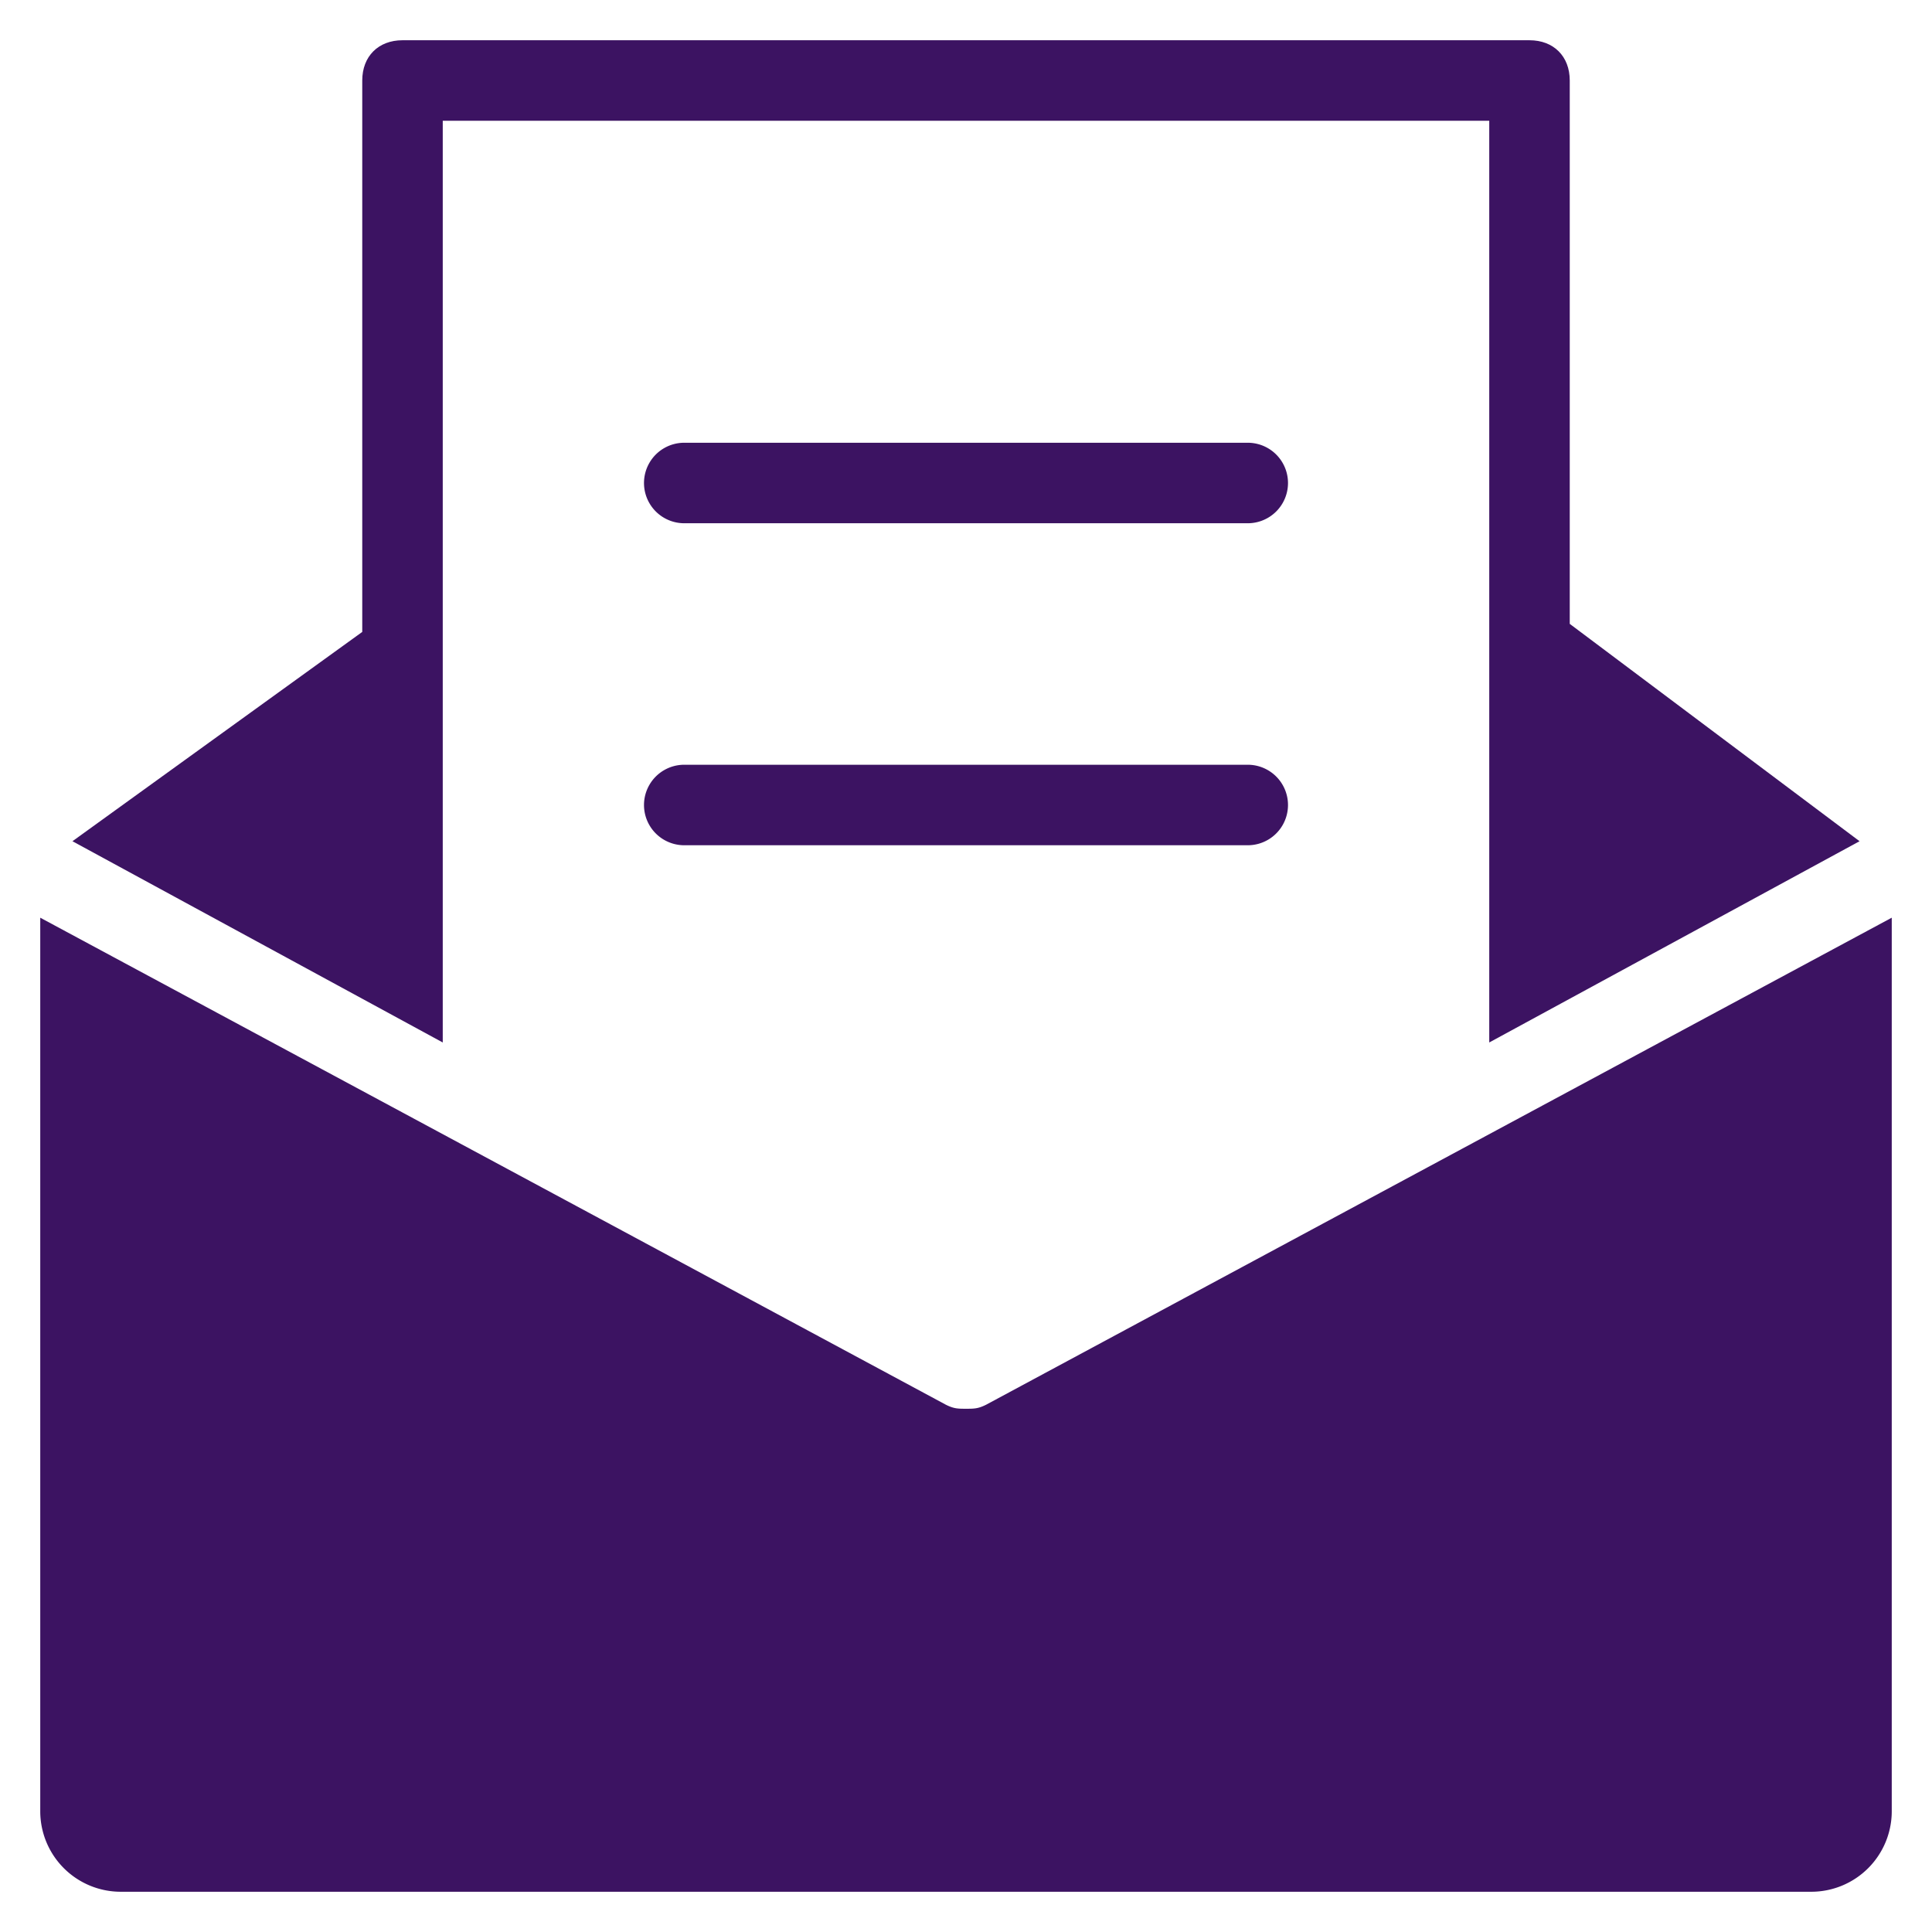
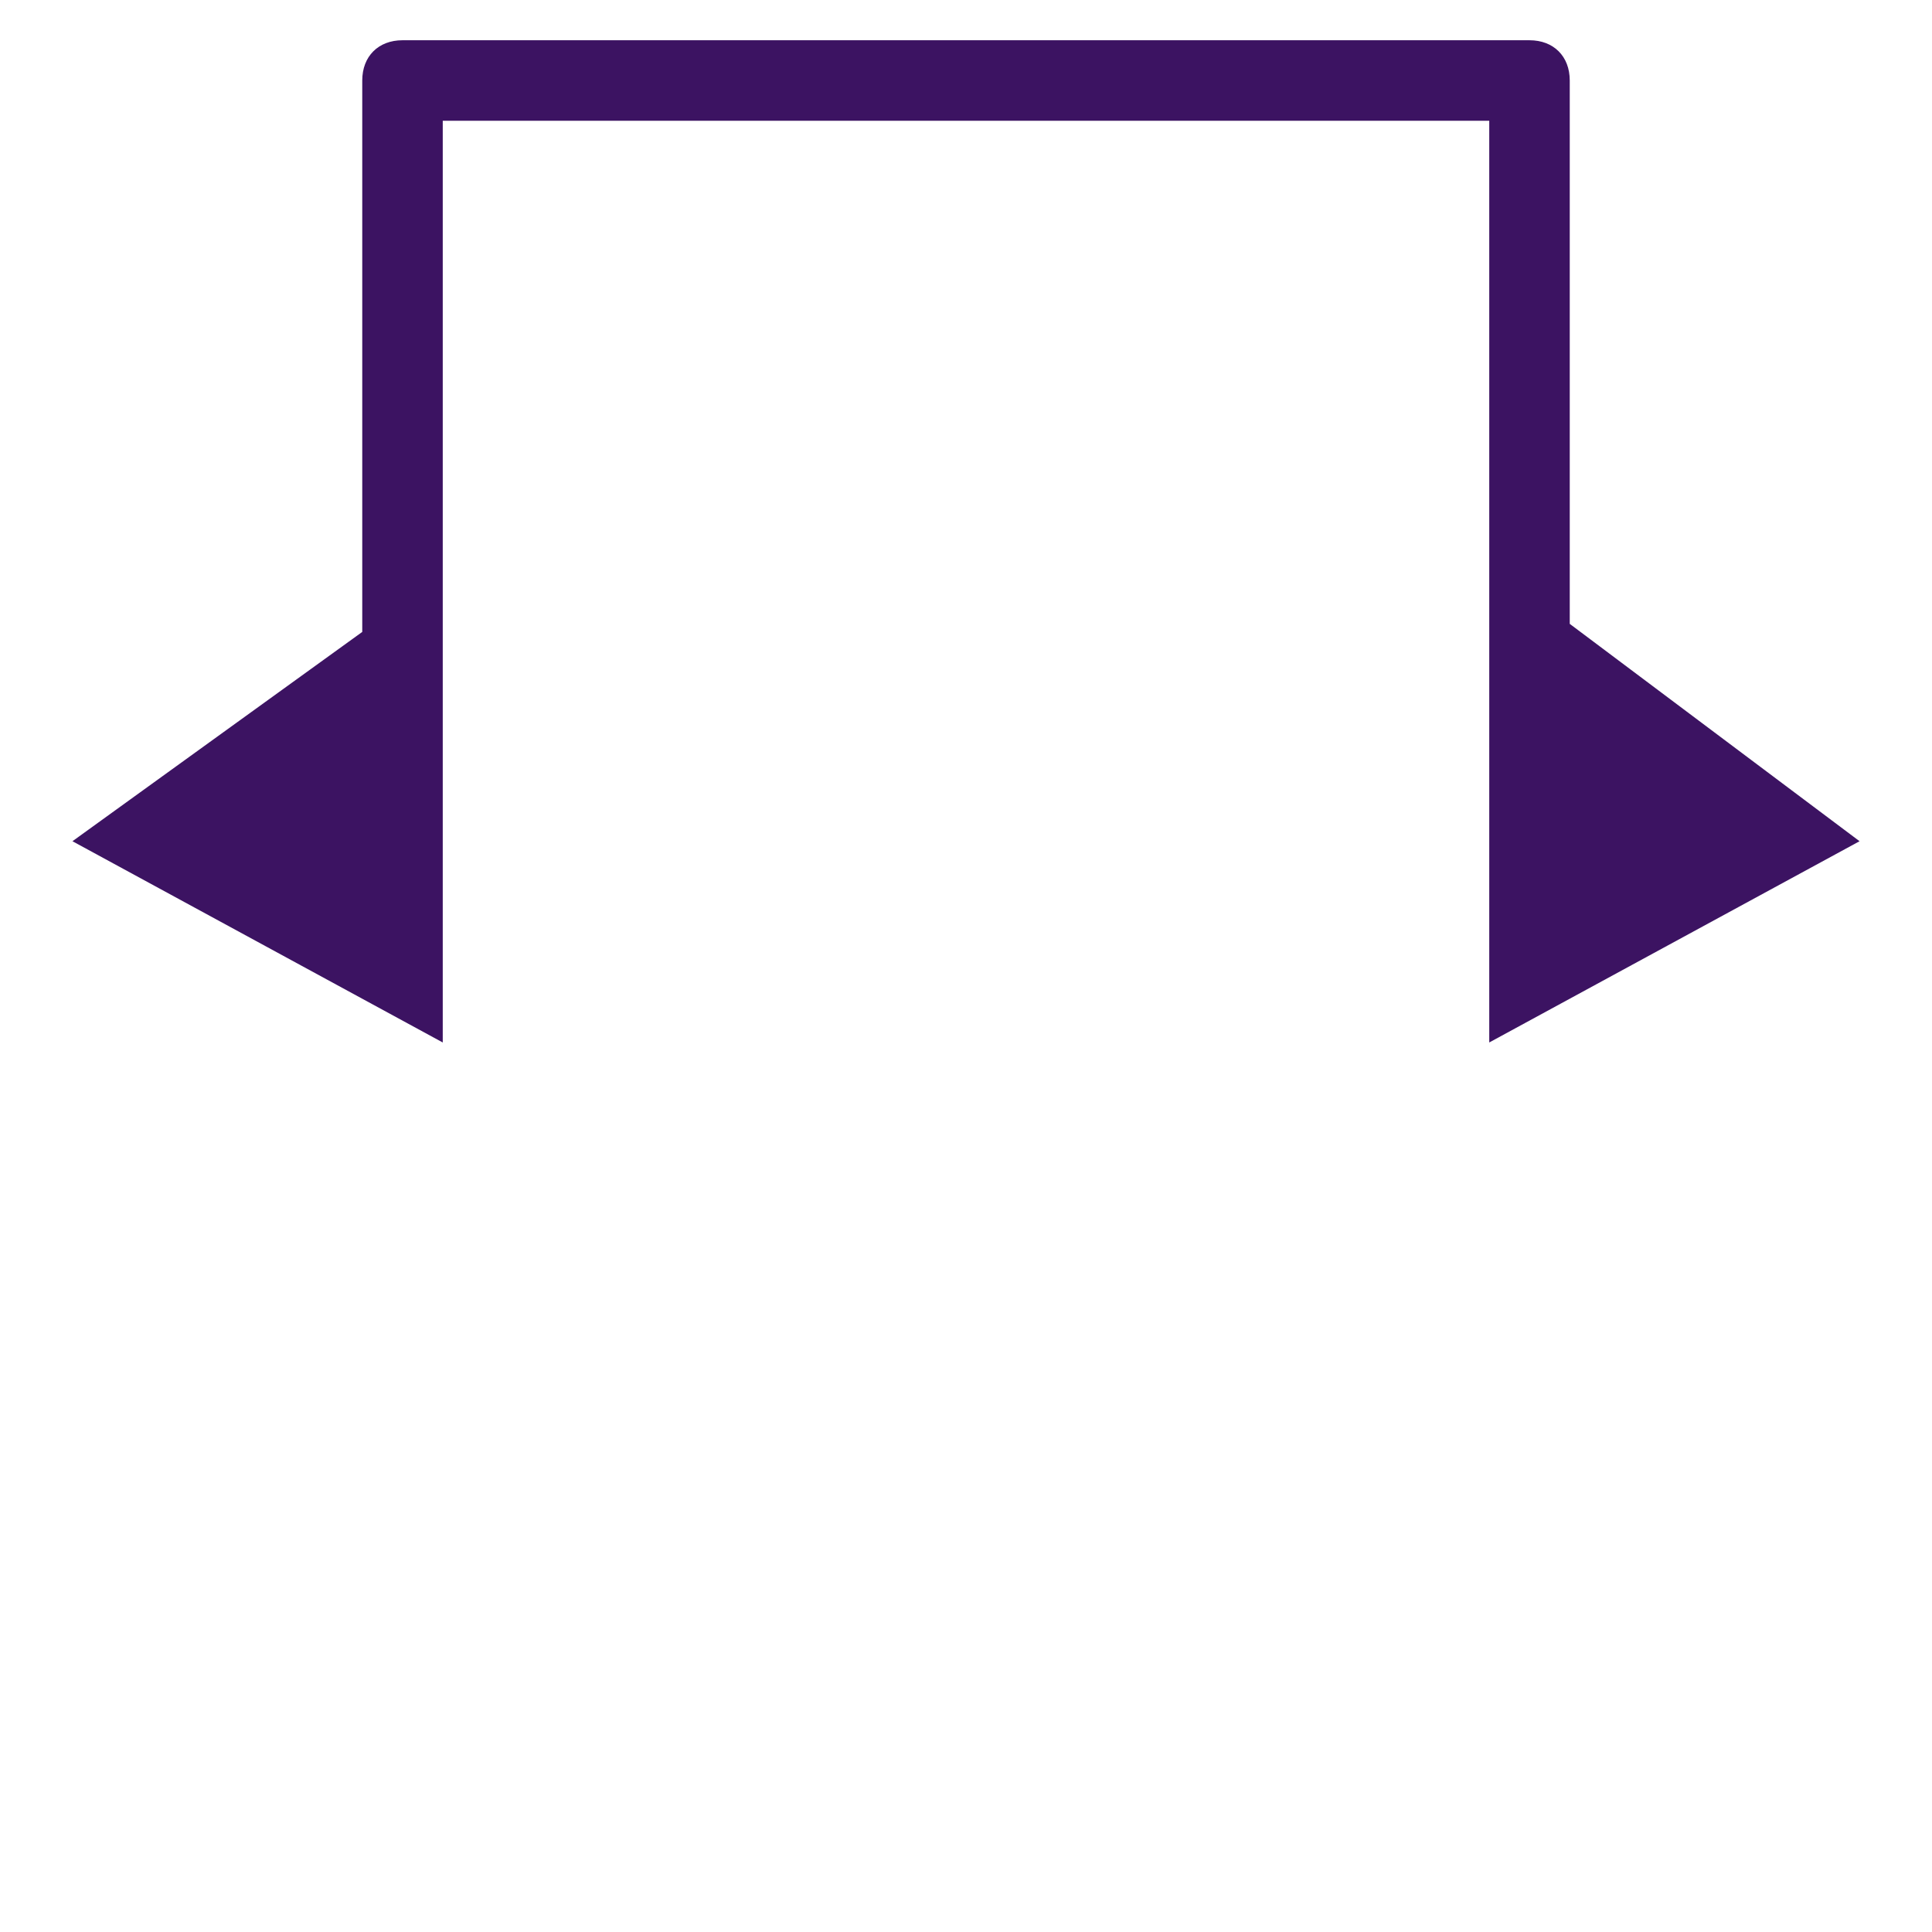
<svg xmlns="http://www.w3.org/2000/svg" width="48" height="48" viewBox="0 0 48 48">
  <g class="nc-icon-wrapper" fill="#3c1362">
-     <path data-color="color-2" d="M31 13H17a1 1 0 1 1 0-2h14a1 1 0 1 1 0 2zM31 21H17a1 1 0 1 1 0-2h14a1 1 0 1 1 0 2z" />
    <path fill="#3c1362" d="M11 25.9V3h26v22.9l9.2-5-7.2-5.4V2c0-.6-.4-1-1-1H10c-.6 0-1 .4-1 1v13.7l-7.2 5.2 9.2 5z" />
-     <path fill="#3c1362" d="M24.5 34.9c-.2.1-.3.1-.5.1s-.3 0-.5-.1L1 22.8V45a2 2 0 0 0 2 2h42a2 2 0 0 0 2-2V22.8L24.5 34.9z" />
  </g>
</svg>